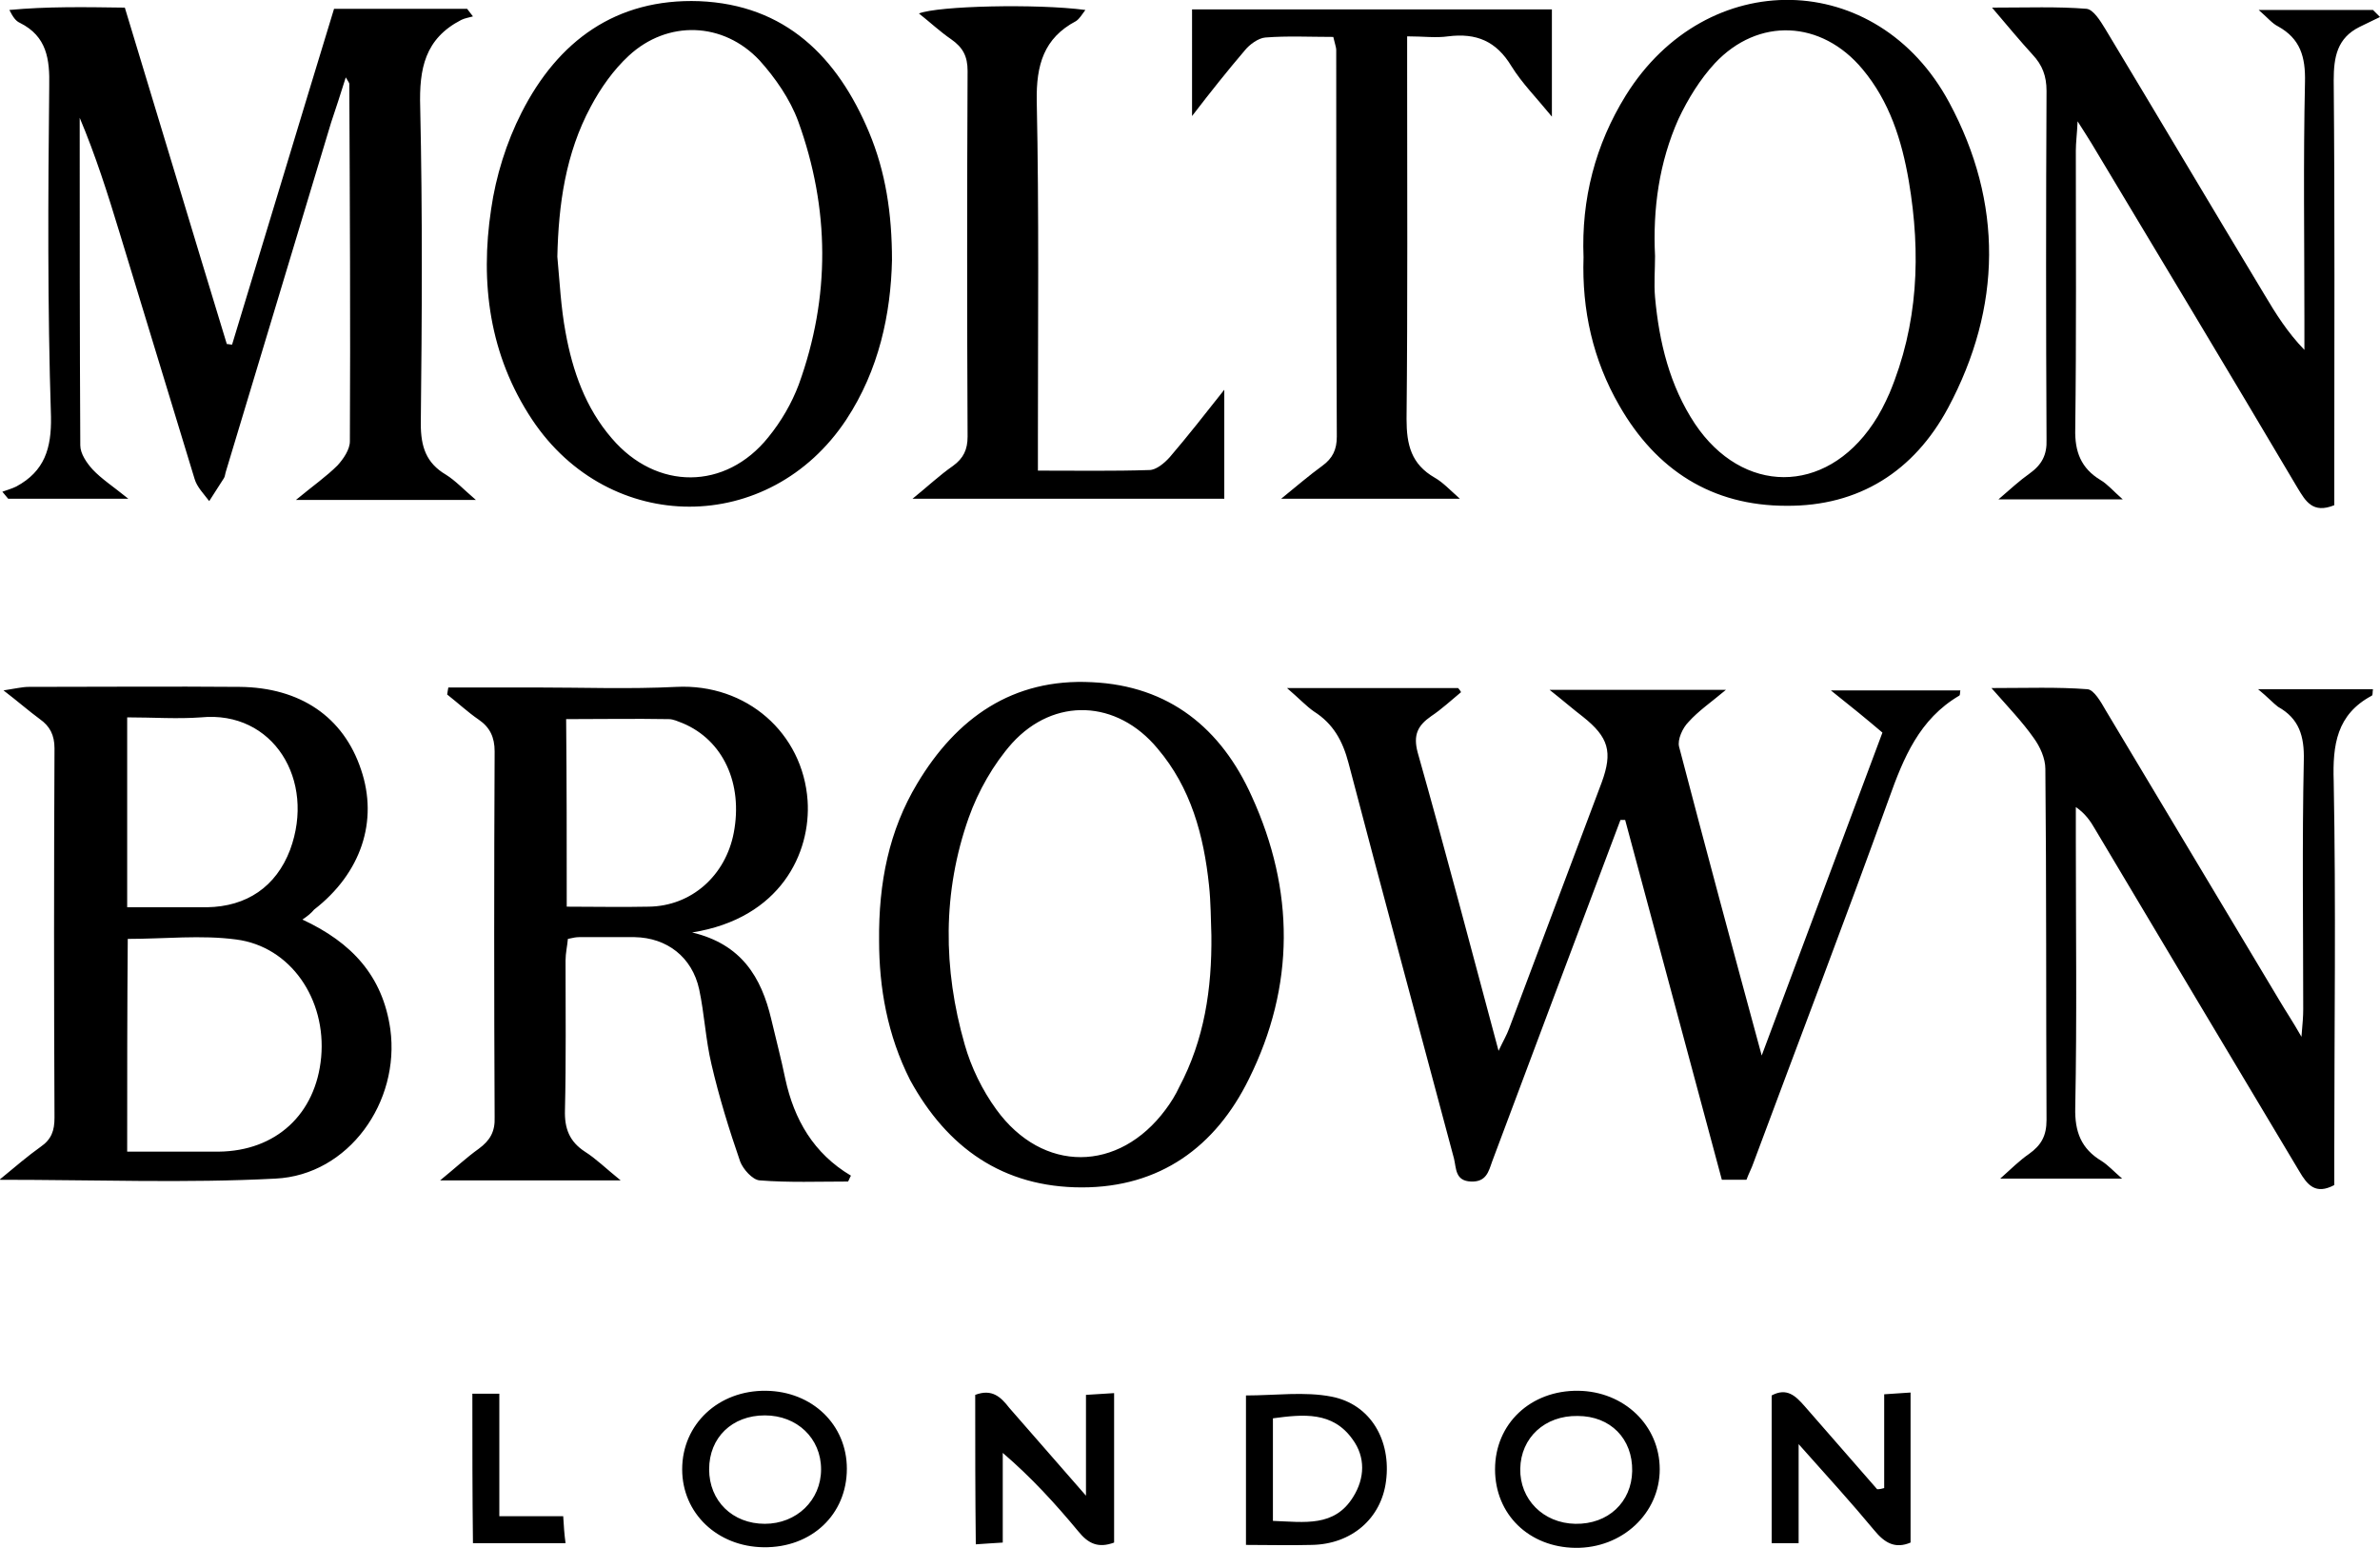
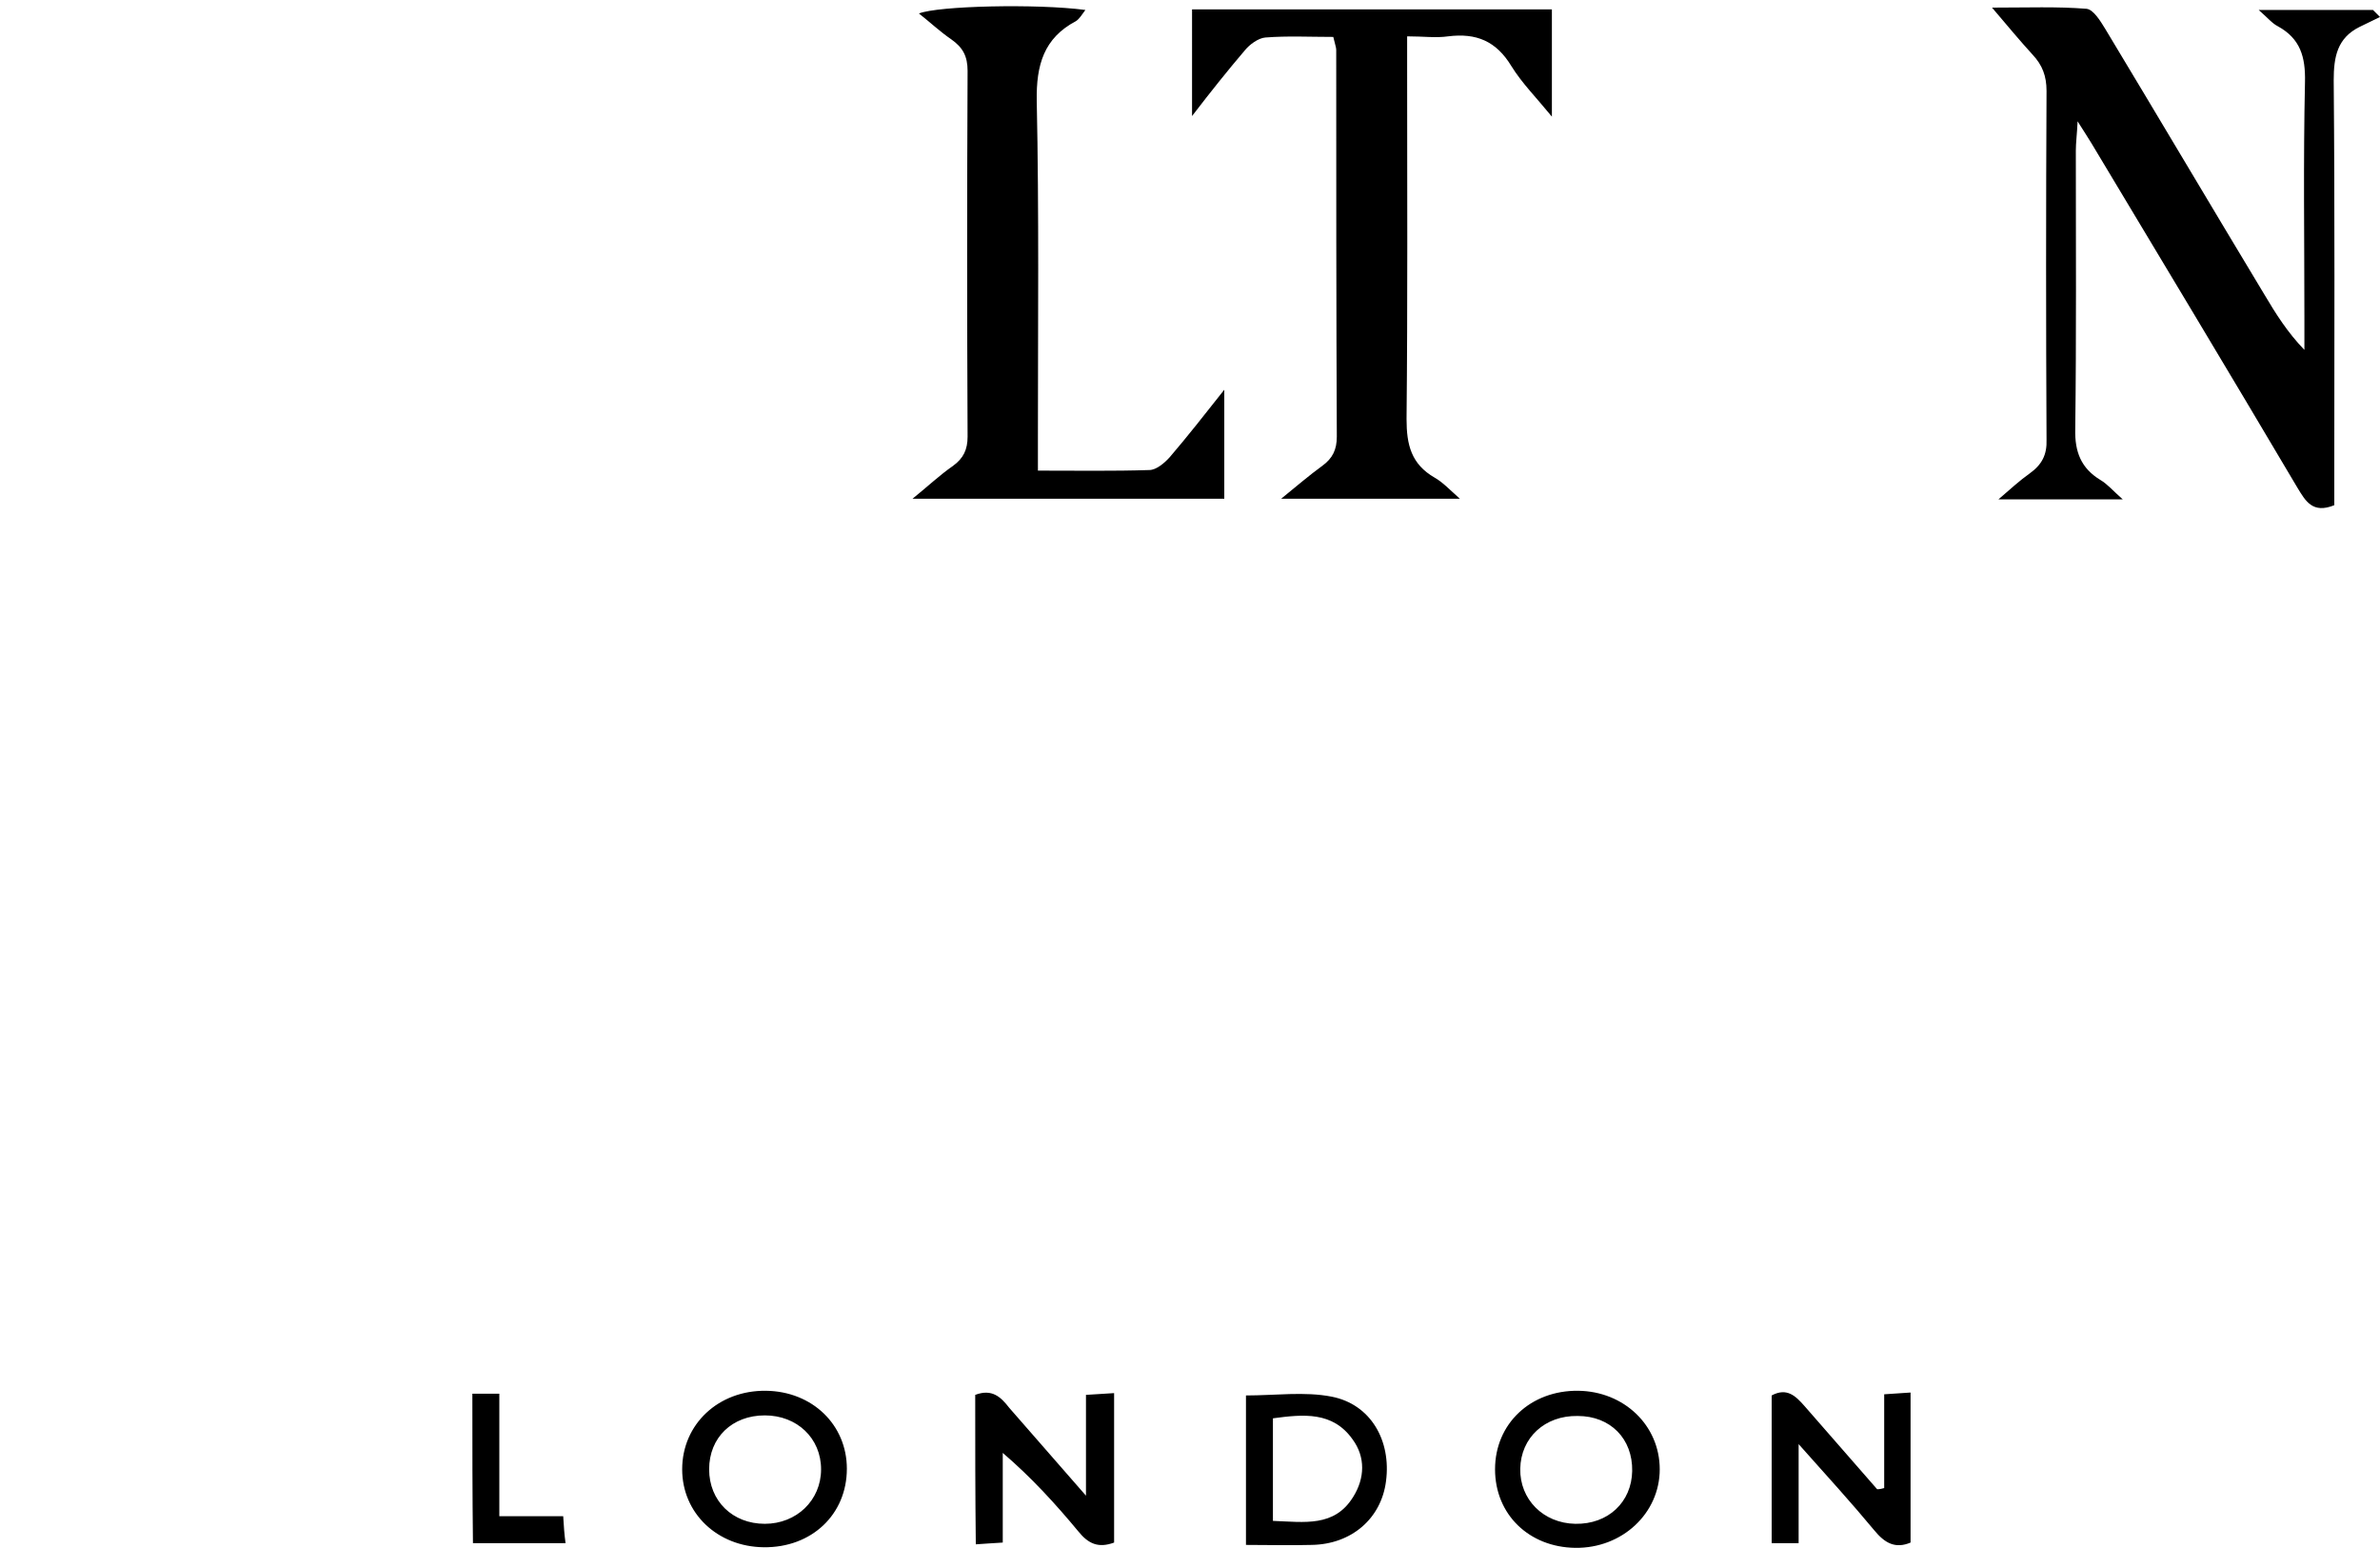
<svg xmlns="http://www.w3.org/2000/svg" xml:space="preserve" id="Laag_1" x="0" y="0" style="enable-background:new 0 0 406.1 264.1" version="1.1" viewBox="0 0 406.1 264.1">
  <g id="hBkOXh_00000083049047581157573820000003095699506779156887_">
    <g>
-       <path d="M21.3 1.3c5.9 19.4 11.6 38.4 17.4 57.4.3 0 .6.1.9.1 5.8-19 11.5-38 17.4-57.3h22.7c.3.4.7.9 1 1.3-.7.2-1.4.3-2 .6-6.2 3.2-7.2 8.3-7 14.9.4 18 .3 36 .1 54 0 3.9.9 6.7 4.3 8.7 1.6 1 3 2.5 5.1 4.3H50.5c2.9-2.4 5.2-4 7.1-5.9 1-1.1 2.1-2.7 2.1-4.1.1-20.3 0-40.6-.1-61 0-.1-.1-.3-.6-1.1-.9 2.9-1.7 5.3-2.5 7.7l-18 59.7c-.1.3-.1.7-.3 1-.8 1.3-1.7 2.6-2.5 3.9-.9-1.2-2.1-2.4-2.5-3.8-4.3-14-8.5-28-12.8-42-2-6.6-4.1-13.2-6.8-19.6 0 18.6 0 37.3.1 55.9 0 1.4 1.1 3 2.1 4.1 1.5 1.6 3.5 2.9 6.1 5H1.4c-.3-.4-.7-.8-1-1.2.8-.3 1.6-.5 2.4-.9 4.8-2.6 6-6.5 5.9-11.9-.6-18.7-.5-37.6-.3-56.4.1-4.6-.4-8.5-5-10.8-.7-.3-1.2-1-1.8-2.2 6.4-.6 12.7-.5 19.7-.4zM219.6 117.4h29.2c.2.2.4.5.5.7-1.7 1.4-3.3 2.9-5.1 4.1-2.3 1.6-3.1 3.2-2.3 6.2 4.7 16.6 9.1 33.4 13.8 50.9.8-1.7 1.4-2.7 1.8-3.8 5.3-14 10.5-28 15.8-42 1.9-5.2 1.2-7.7-3.2-11.2-1.7-1.3-3.3-2.7-5.7-4.6h30.1c-2.5 2.1-4.7 3.6-6.4 5.5-1 1-1.9 3-1.6 4.2 4.5 17.2 9.1 34.3 14.1 52.7 7.1-19 13.8-36.9 20.6-55.1-2.7-2.3-5.4-4.5-8.8-7.2h22.1c-.1.3 0 .8-.2.9-6.8 4-9.5 10.6-12 17.6-7.5 20.8-15.4 41.4-23.1 62.1-.3.9-.8 1.8-1.2 2.9h-4.2c-5.5-20.5-11-40.9-16.5-61.4h-.8l-11.4 30.3c-3.5 9.3-7 18.7-10.5 28-.6 1.7-1 3.5-3.6 3.4-2.7-.1-2.5-2.2-2.9-3.9-6-22.5-12.1-45-18-67.5-1-3.8-2.6-6.7-5.9-8.8-1.3-.9-2.5-2.2-4.6-4zM51.6 156.9c8.4 3.9 13.7 9.6 15 18.7 1.7 12.4-7.1 24.9-19.6 25.5-15.2.8-30.5.2-47.1.2 2.9-2.4 4.9-4.1 7-5.6 1.9-1.3 2.4-2.8 2.4-5-.1-21-.1-42 0-63 0-2.3-.8-3.8-2.5-5-1.9-1.4-3.6-2.9-6.2-4.9 2-.3 3.2-.6 4.3-.6 12 0 24-.1 36 0 10.3.1 17.7 5.1 20.7 14.1 3 8.8 0 17.7-8 23.9-.5.6-1.1 1.1-2 1.7zm-29.9 39.6h15.6c9.8-.1 16.6-6.4 17.5-16.1.9-9.9-5.2-18.9-14.5-20.1-6-.8-12.2-.1-18.5-.1-.1 12-.1 23.9-.1 36.3zm0-74.1v32.4h13.6c6.8-.1 11.8-3.5 14.2-9.8 4.4-11.9-2.9-23.8-15.2-22.6-4.1.3-8.1 0-12.6 0zM76.5 117.3h14.9c8 0 16 .3 24-.1 12-.6 21.6 7.9 22.4 19.4.6 8.9-4.6 20.1-19.7 22.5 8.4 2 11.8 7.6 13.5 14.8.8 3.4 1.7 6.8 2.4 10.2 1.5 6.9 4.8 12.7 11.2 16.5-.2.3-.3.7-.5 1-5 0-10.1.2-15.1-.2-1.2-.1-2.8-1.9-3.3-3.2-1.9-5.5-3.6-11-4.9-16.6-1-4.2-1.2-8.6-2.1-12.8-1.2-5.5-5.5-8.8-11-8.9h-9.5c-.5 0-1 .1-1.9.3-.1 1.2-.4 2.4-.4 3.7 0 8.5.1 17-.1 25.5-.1 3.2.8 5.4 3.4 7.1 1.9 1.2 3.5 2.8 6.1 4.9H75.1c2.7-2.2 4.5-3.9 6.6-5.4 1.9-1.4 2.8-2.9 2.7-5.4-.1-20.8-.1-41.6 0-62.4 0-2.4-.8-4.1-2.7-5.4-1.9-1.3-3.6-2.9-5.4-4.3.1-.5.1-.8.2-1.2zm20.2 37.4c4.8 0 9.4.1 14 0 7.3-.1 13.1-5.3 14.5-12.6 1.6-8.4-1.8-15.8-8.7-18.7-.8-.3-1.6-.7-2.4-.7-5.8-.1-11.5 0-17.5 0 .1 10.7.1 21.1.1 32zM270.2 43.9c-.4-9.9 2-19.2 7.2-27.6 13.8-22.2 42.9-21.7 55.2 1.2 9.2 17.1 9 34.9-.2 52.1-5.8 10.8-15.2 16.8-27.6 16.7-12.7 0-22.2-6.1-28.5-17.1-4.5-7.8-6.4-16.3-6.1-25.3zm12.2-.2c0 2.3-.2 4.7 0 7 .7 7.7 2.5 15.1 6.8 21.6 8.1 12.1 22.2 12.2 30.4 0 1.1-1.6 2-3.4 2.8-5.2 4.9-11.7 5.4-23.8 3.3-36.2-1.2-7-3.3-13.6-7.9-19.1-7-8.4-17.8-8.9-25.2-1-2.5 2.7-4.6 6.1-6.2 9.5-3.3 7.4-4.4 15.3-4 23.4zM150 160.5c-.1-9.9 1.7-18.8 6.5-26.8 6.7-11.2 16.3-18 29.8-17.3 13.2.6 22.1 7.9 27.3 19.5 7.3 16 7.4 32.3-.5 48.2-5.7 11.6-15.2 18.5-28.5 18.5-13.5 0-23-6.8-29.3-18.3-3.9-7.7-5.3-15.8-5.3-23.8zm56.7-.9c-.1-2.8-.1-5.7-.4-8.5-.9-8.6-3.1-16.7-8.8-23.4-6.9-8.3-17.6-8.8-24.8-.9-3.2 3.6-5.8 8.2-7.4 12.7-4.5 12.7-4.4 25.8-.7 38.7 1.1 3.9 3 7.8 5.4 11.1 7.9 10.9 20.9 10.8 28.9 0 .9-1.2 1.7-2.5 2.3-3.8 4.3-8.1 5.6-16.8 5.5-25.9zM152.2 44.4c-.2 9.1-2.2 18.7-7.8 27.2-13.1 19.8-40.4 19.8-53.6 0-7.3-11-8.9-23.3-7-35.9.8-5.6 2.6-11.4 5.2-16.5C95.2 7 105.1-.3 119.3.2c14.7.6 23.6 9.5 29 22.4 2.8 6.7 3.9 13.8 3.9 21.8zm-57.1-.6c.4 4.3.6 8.6 1.4 12.9 1.2 6.6 3.4 12.9 7.9 18.1 7.6 8.9 19.4 8.9 26.7-.2 2.2-2.7 4-5.8 5.2-9 5.4-14.9 5.3-30-.1-44.9-1.4-3.8-3.9-7.4-6.6-10.4-6.2-6.6-15.7-6.9-22.3-.8-2.6 2.4-4.8 5.5-6.5 8.7-4.3 8-5.5 16.7-5.7 25.6zM385.3 117.6h19.6c-.1.5 0 1-.2 1.1-6 3.2-6.7 8.4-6.5 14.6.4 21.1.1 42.3.1 63.4v5.5c-3.2 1.7-4.6 0-6-2.4-11.6-19.4-23.2-38.8-34.8-58.3-.8-1.4-1.7-2.7-3.3-3.8v5.8c0 15.2.2 30.3-.1 45.5-.1 4.1 1 7 4.5 9.1 1.1.7 2 1.7 3.5 3h-20.8c1.9-1.7 3.3-3.1 4.9-4.2 2.1-1.5 3-3.1 3-5.8-.1-20 0-40-.2-59.9 0-1.8-.9-3.8-2-5.3-1.9-2.7-4.2-5.1-7.2-8.5 6.1 0 11.2-.2 16.4.2 1.1.1 2.3 2.2 3.1 3.6 9.9 16.5 19.8 33.1 29.7 49.6 1 1.7 2.1 3.3 3.7 6.1.2-2.3.3-3.5.3-4.7 0-14.2-.2-28.3.1-42.5.1-4.1-.8-7.1-4.4-9.1-.8-.6-1.7-1.6-3.4-3z" />
      <path d="M398.3 86.2c-3.7 1.5-4.9-.7-6.3-3-11.6-19.6-23.4-39.2-35.1-58.7-.6-1-1.2-1.9-2.4-3.8-.1 2.3-.3 3.6-.3 5 0 15.8.1 31.7-.1 47.5-.1 3.9 1 6.7 4.3 8.7 1.2.7 2.2 1.9 3.8 3.3H341c2.1-1.8 3.6-3.2 5.3-4.4 2.1-1.5 3-3.2 2.9-5.8-.1-19.8-.1-39.7 0-59.5 0-2.5-.7-4.4-2.4-6.2-2.1-2.3-4.1-4.7-6.9-8 6.1 0 11.1-.2 16.1.2 1.2.1 2.4 2.1 3.2 3.4 9.1 15.1 18.1 30.3 27.2 45.4 1.9 3.2 3.9 6.4 6.8 9.4v-5.2c0-13.5-.2-27 .1-40.5.1-4.3-.8-7.4-4.6-9.5-1-.5-1.7-1.4-3.3-2.8h19.5l1.2 1.2c-1.2.6-2.3 1.1-3.5 1.7-3.8 1.9-4.4 5.1-4.4 9.1.2 22.3.1 44.7.1 67v5.5zM227.5 6.3c-4 0-7.8-.2-11.6.1-1.2.1-2.7 1.2-3.5 2.2-2.9 3.4-5.7 6.9-9 11.2V1.6h61.4v18.3c-2.7-3.3-5.1-5.7-6.9-8.6-2.6-4.3-6-5.7-10.8-5.1-2.1.3-4.2 0-7 0V12c0 19.8.1 39.7-.1 59.5 0 4.4.8 7.7 4.8 10 1.4.8 2.5 2 4.3 3.6h-30.5c2.7-2.2 4.8-4 7-5.6 1.8-1.3 2.5-2.8 2.5-5-.1-22-.1-44-.1-66 0-.4-.2-.9-.5-2.2zM177.1 80.3c6.7 0 12.9.1 19-.1 1.2 0 2.6-1.2 3.5-2.2 3-3.5 5.9-7.2 9.3-11.5v18.6h-53.2c2.6-2.1 4.6-4 6.9-5.6 1.8-1.3 2.5-2.8 2.5-5-.1-20.8-.1-41.6 0-62.4 0-2.5-.8-4-2.8-5.4-1.9-1.3-3.6-2.9-5.5-4.4C160 1 176.9.6 185.2 1.7c-.6.8-1 1.5-1.6 1.9-5.5 2.9-6.8 7.5-6.7 13.6.4 19.1.2 38.3.2 57.4v5.7zM166.4 238c2.9-1.1 4.4.4 5.8 2.2 4.1 4.7 8.2 9.4 13.1 15V238c1.8-.1 3.1-.2 4.8-.3v25.5c-2.7 1-4.4.2-6.1-1.9-3.9-4.7-8-9.2-12.9-13.4v15.3c-1.8.1-3 .2-4.6.3-.1-8.5-.1-16.9-.1-25.5zM321.5 253.9v-16c1.6-.1 2.9-.2 4.5-.3v25.6c-2.6 1.1-4.4.1-6.2-2.1-3.9-4.7-8-9.2-12.9-14.7v16.9h-4.6v-25.2c2.6-1.4 4.1.1 5.6 1.8 4.1 4.7 8.3 9.5 12.4 14.2.5 0 .8-.1 1.2-.2zM212.6 263.6v-25.5c5 0 10-.7 14.6.2 6.7 1.3 10.2 7.5 9.3 14.4-.8 6.4-5.9 10.8-12.7 10.9-3.6.1-7.2 0-11.2 0zm4.6-4.1c5.4.2 10.5 1.1 13.7-4.1 2-3.2 2.1-6.8-.1-9.8-3.4-4.8-8.4-4.3-13.6-3.6v17.5zM130.7 237.3c7.9.1 13.8 5.8 13.8 13.3 0 7.8-6 13.5-14.2 13.4-7.9-.1-13.9-5.8-13.9-13.3 0-7.7 6.2-13.5 14.3-13.4zm-.2 4.2c-5.6 0-9.5 3.8-9.5 9.2 0 5.4 4 9.3 9.5 9.3 5.4 0 9.6-4 9.6-9.3 0-5.3-4.1-9.2-9.6-9.2zM268.8 264.1c-7.9-.1-13.7-5.7-13.7-13.4 0-7.8 6.1-13.5 14.2-13.4 7.8.1 13.9 5.9 13.9 13.4s-6.4 13.5-14.4 13.4zm0-4.1c5.6.1 9.6-3.7 9.7-9 .1-5.5-3.7-9.4-9.3-9.4-5.6-.1-9.7 3.7-9.8 9-.1 5.2 3.9 9.3 9.4 9.4zM80.6 237.8h4.6v20.9h10.9c.1 1.8.2 3.1.4 4.6H80.7c-.1-8.4-.1-16.6-.1-25.5z" />
    </g>
  </g>
</svg>